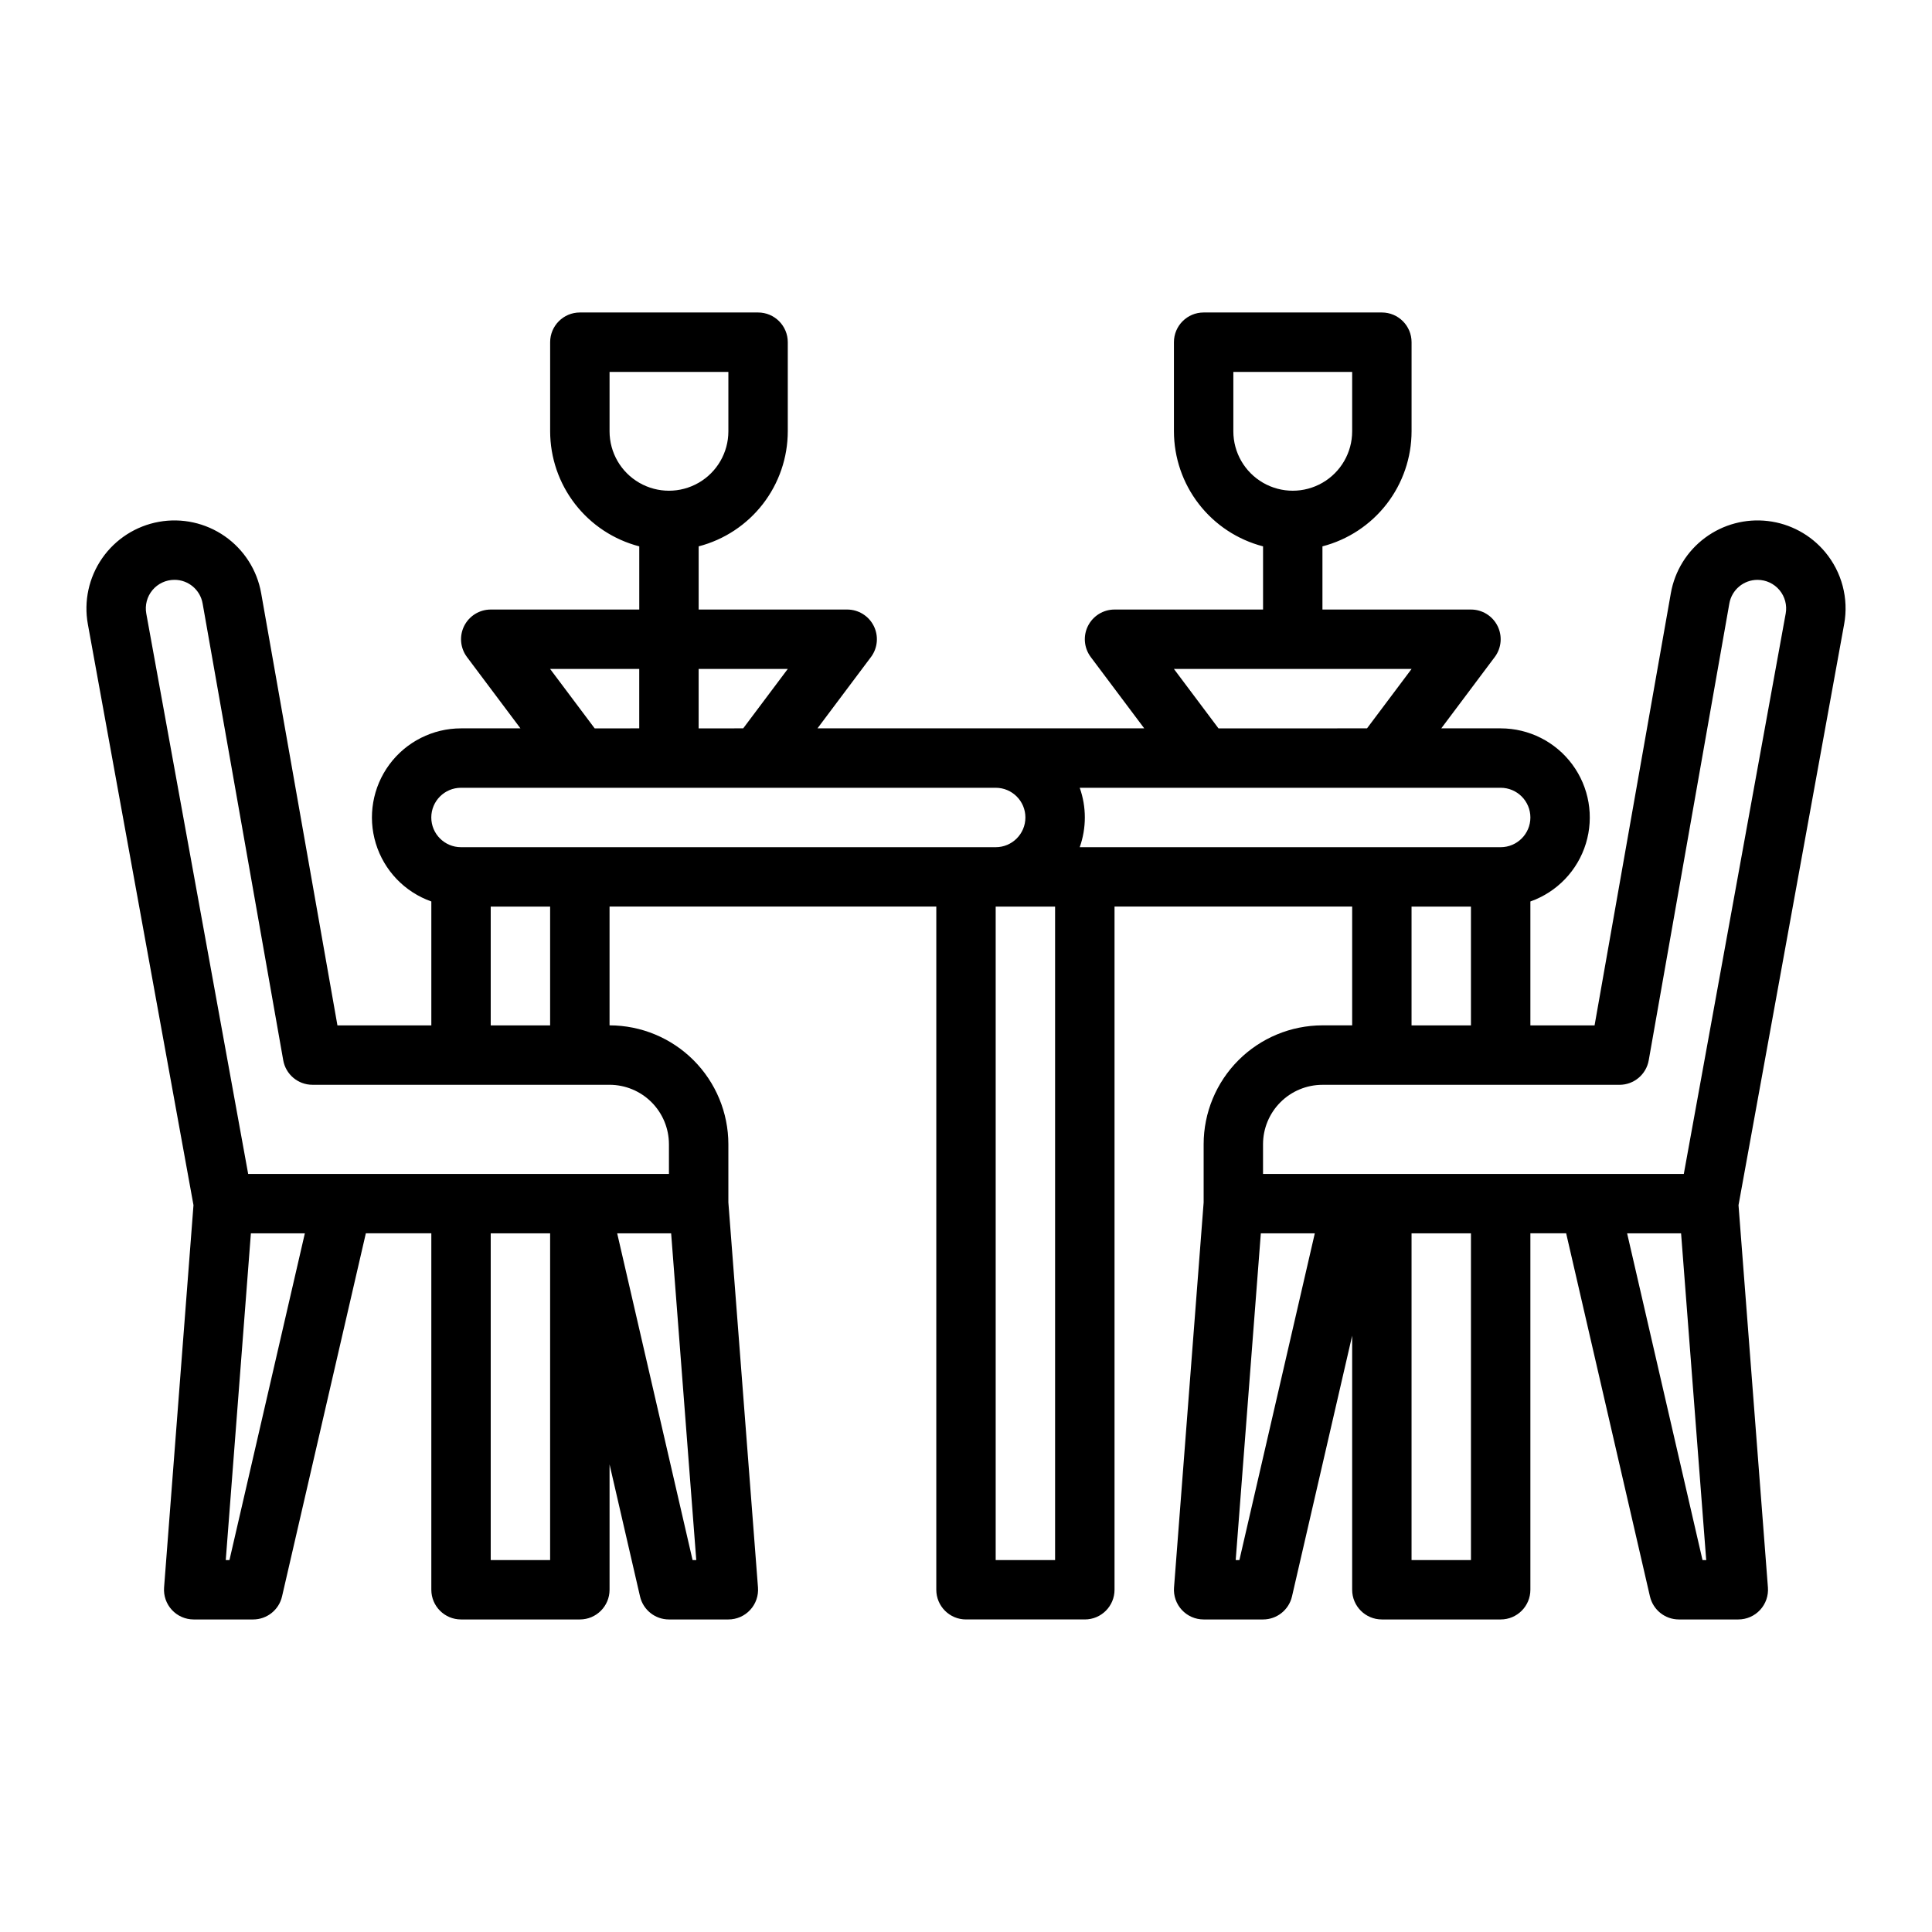
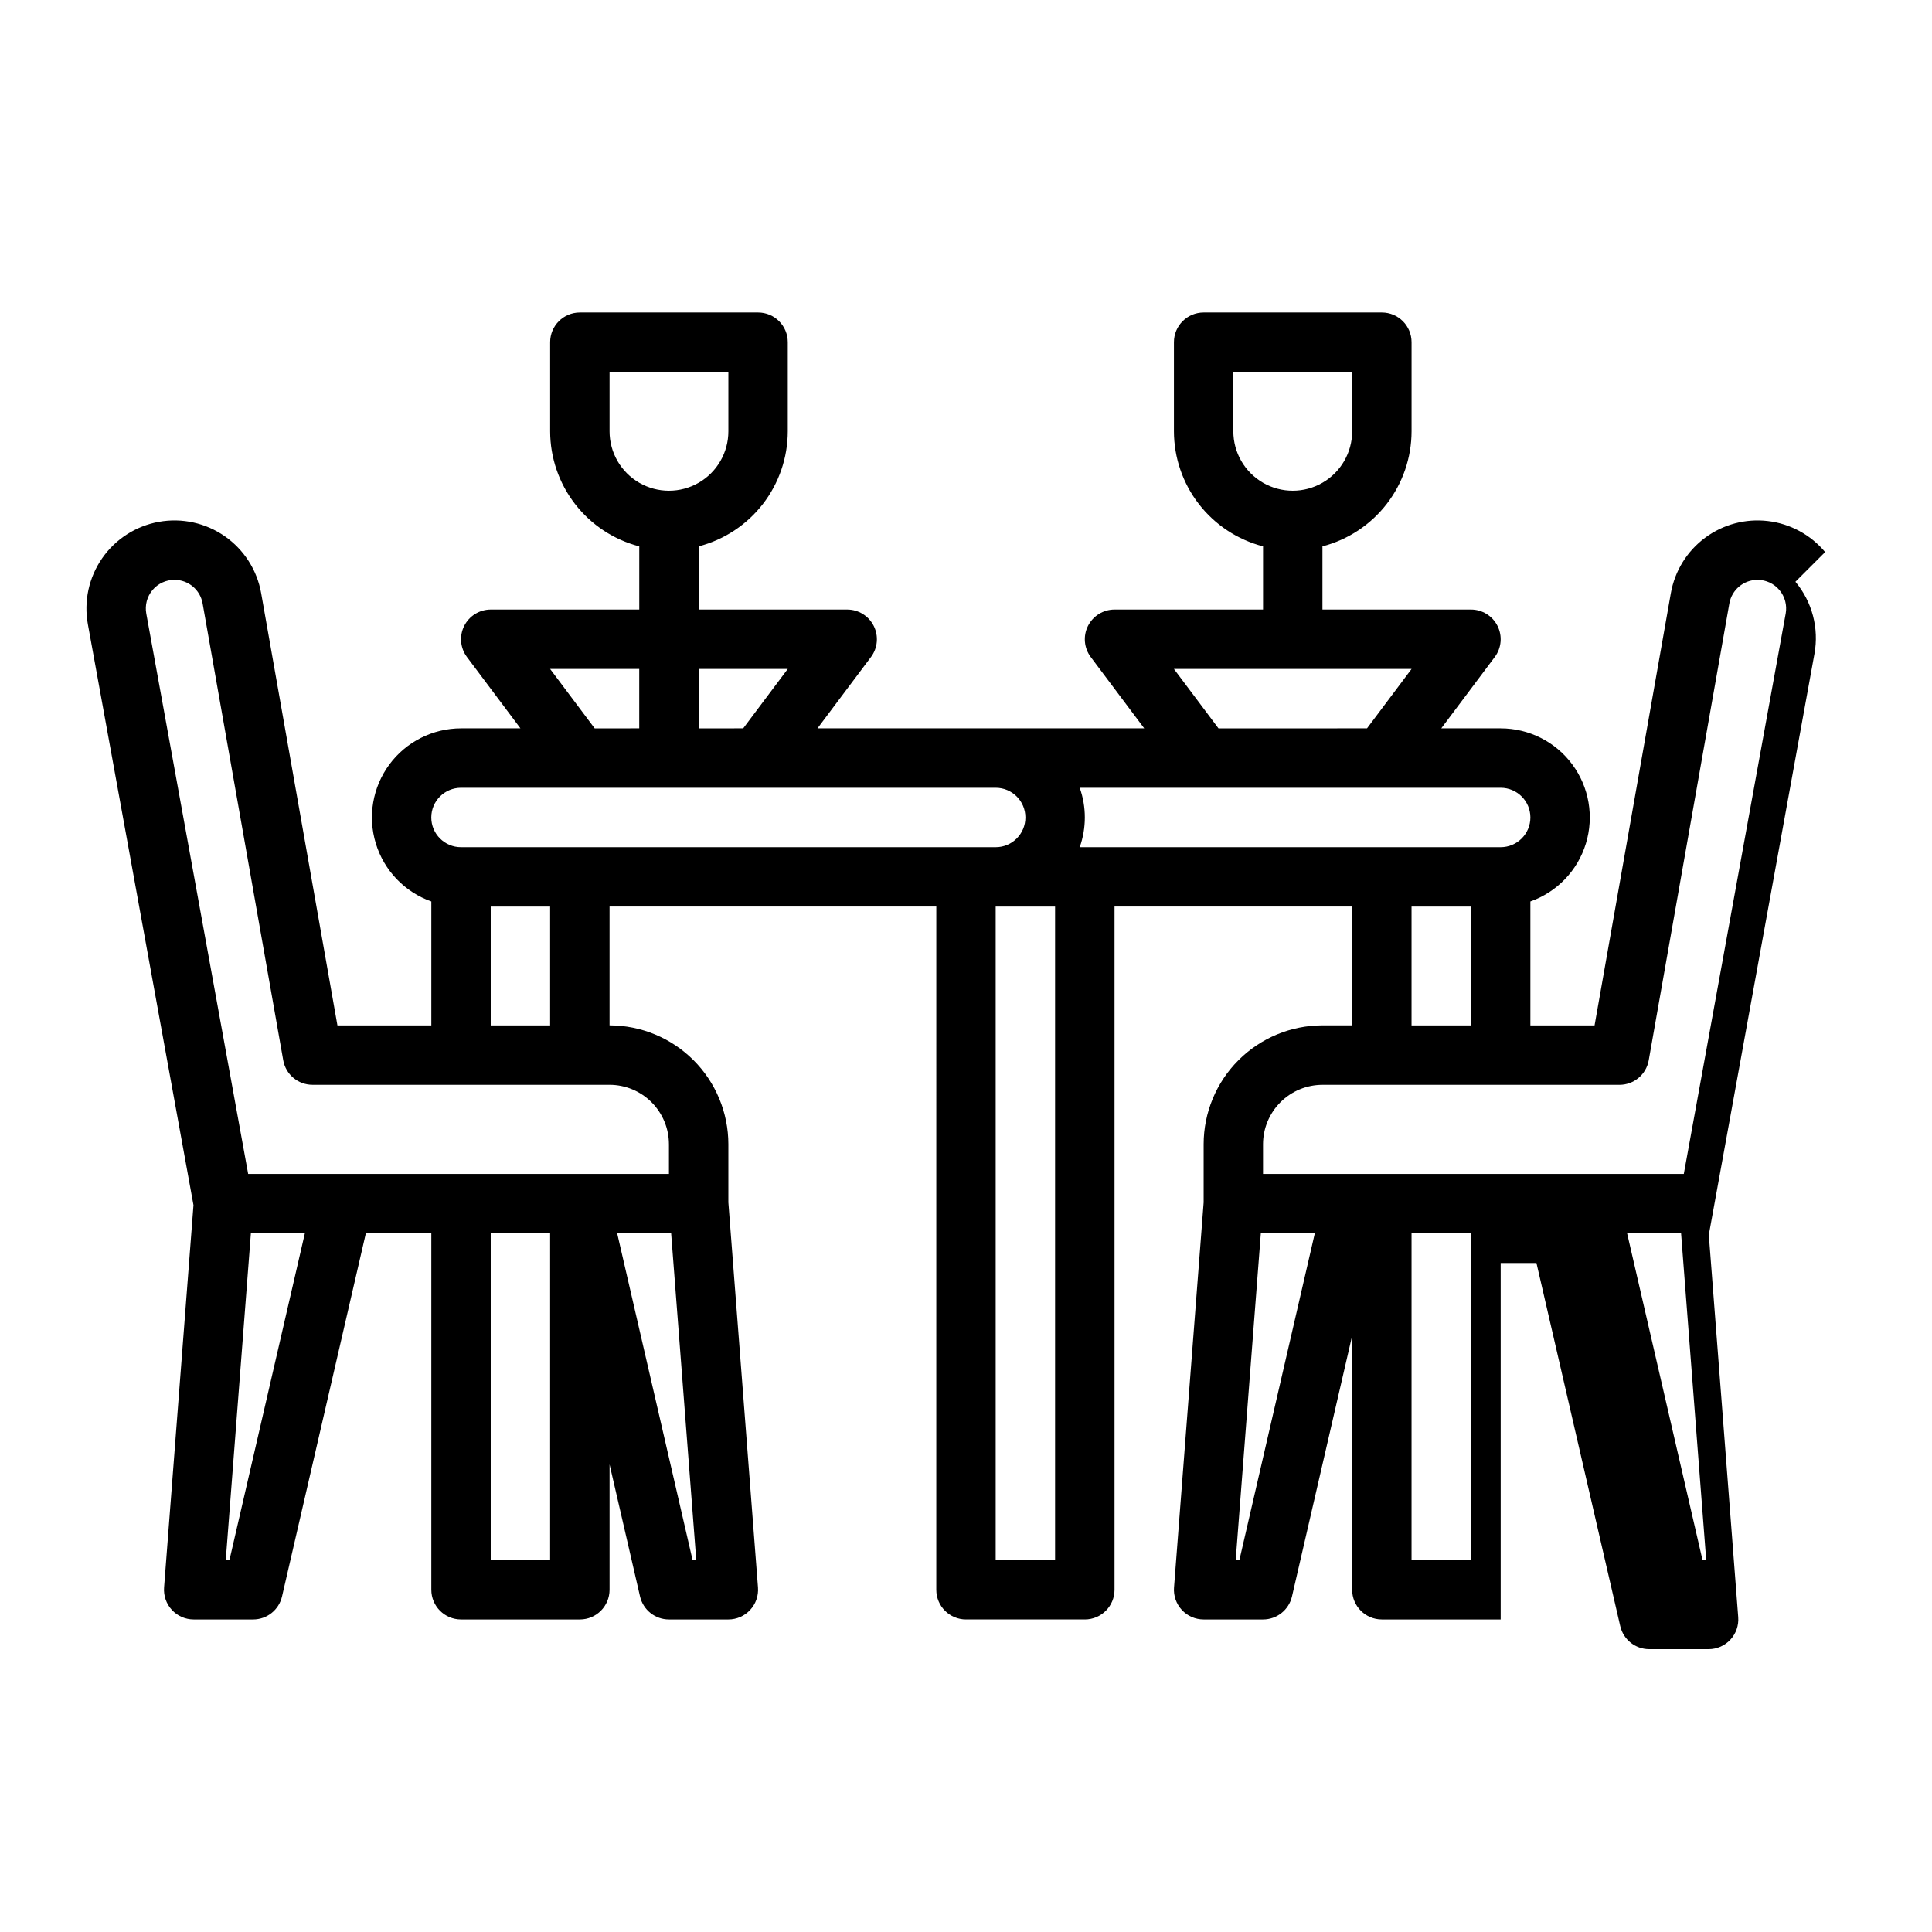
<svg xmlns="http://www.w3.org/2000/svg" fill="#000000" width="800px" height="800px" version="1.1" viewBox="144 144 512 512">
-   <path d="m627.68 290.3c-3.82-4.578-9.242-7.516-15.16-8.219s-11.883 0.883-16.664 4.438c-4.785 3.555-8.027 8.805-9.062 14.672l-20.215 114.55h-17.012v-32.844c7.062-2.492 12.52-8.191 14.711-15.352s0.855-14.934-3.598-20.953c-4.453-6.019-11.496-9.57-18.984-9.57h-15.746l14.168-18.895h0.004c1.789-2.387 2.074-5.578 0.742-8.242-1.332-2.668-4.059-4.352-7.039-4.352h-39.363v-16.742c6.758-1.754 12.738-5.699 17.012-11.215 4.273-5.519 6.598-12.297 6.606-19.277v-23.613c0-4.348-3.523-7.875-7.871-7.875h-47.23c-4.348 0-7.875 3.527-7.875 7.875v23.617-0.004c0.012 6.981 2.332 13.758 6.606 19.277 4.273 5.516 10.258 9.461 17.012 11.215v16.742h-39.359c-2.981 0-5.707 1.684-7.043 4.352-1.332 2.664-1.043 5.856 0.746 8.242l14.168 18.895h-86.594l14.168-18.895h0.004c1.789-2.387 2.074-5.578 0.742-8.242-1.332-2.668-4.059-4.352-7.039-4.352h-39.363v-16.742c6.758-1.754 12.738-5.699 17.012-11.215 4.273-5.519 6.598-12.297 6.606-19.277v-23.613c0-4.348-3.523-7.875-7.871-7.875h-47.23c-4.348 0-7.875 3.527-7.875 7.875v23.617-0.004c0.012 6.981 2.332 13.758 6.606 19.277 4.273 5.516 10.258 9.461 17.012 11.215v16.742h-39.359c-2.981 0-5.707 1.684-7.043 4.352-1.332 2.664-1.043 5.856 0.746 8.242l14.168 18.895h-15.742c-7.488 0-14.535 3.551-18.988 9.57s-5.785 13.793-3.594 20.953 7.648 12.859 14.707 15.352v32.844h-24.883l-20.215-114.55c-1.078-6.102-4.539-11.523-9.621-15.07s-11.363-4.93-17.465-3.836c-6.102 1.094-11.516 4.57-15.051 9.66-3.531 5.09-4.898 11.379-3.789 17.473l27.992 153.96-7.793 101.32c-0.168 2.188 0.582 4.344 2.074 5.953 1.488 1.609 3.582 2.523 5.773 2.523h15.746c3.664 0 6.848-2.531 7.668-6.102l22.211-96.234h17.352v94.465c0 4.348 3.527 7.871 7.875 7.871h31.488c4.348 0 7.871-3.523 7.871-7.871v-33.219l8.074 34.988c0.824 3.57 4.004 6.102 7.668 6.102h15.746c2.191 0 4.285-0.914 5.773-2.523 1.492-1.609 2.242-3.766 2.074-5.953l-7.848-102.04v-15.441c-0.012-8.348-3.332-16.352-9.234-22.254-5.902-5.902-13.906-9.223-22.254-9.234v-31.488h86.594l-0.004 181.06c0 4.348 3.527 7.871 7.875 7.871h31.488c4.348 0 7.871-3.523 7.871-7.871v-181.06h62.977v31.488h-7.875c-8.348 0.012-16.352 3.332-22.254 9.234-5.902 5.902-9.223 13.906-9.23 22.254v15.441l-7.848 102.04h-0.004c-0.168 2.188 0.582 4.344 2.074 5.953 1.488 1.609 3.582 2.523 5.777 2.523h15.742c3.664 0 6.848-2.531 7.672-6.102l15.945-69.098v67.328c0 4.348 3.523 7.871 7.871 7.871h31.488c4.348 0 7.871-3.523 7.871-7.871v-94.465h9.48l22.207 96.234h0.004c0.824 3.57 4.004 6.102 7.668 6.102h15.746c2.191 0 4.285-0.914 5.773-2.523 1.492-1.609 2.242-3.766 2.074-5.953l-7.793-101.32 27.992-153.96v0.004c1.246-6.809-0.602-13.816-5.039-19.121zm-156.83-32v-15.742h31.488v15.742c0 5.625-3 10.824-7.875 13.637-4.871 2.812-10.871 2.812-15.742 0s-7.871-8.012-7.871-13.637zm-165.31 0v-15.742h31.488v15.742c0 5.625-3 10.824-7.875 13.637-4.871 2.812-10.871 2.812-15.742 0s-7.871-8.012-7.871-13.637zm244.03 102.34c-0.004 4.348-3.527 7.867-7.871 7.875h-111.56c1.805-5.094 1.805-10.652 0-15.746h111.56c4.344 0.004 7.867 3.527 7.871 7.871zm-94.465-39.359h62.977l-11.809 15.742-39.359 0.004zm-102.34 0-11.809 15.742-11.809 0.004v-15.746zm-62.977 0h23.617v15.742l-11.809 0.004zm-23.617 31.488h141.7c4.348 0 7.871 3.523 7.871 7.871 0 4.348-3.523 7.875-7.871 7.875h-141.7c-4.348 0-7.875-3.527-7.875-7.875 0-4.348 3.527-7.871 7.875-7.871zm-61.363 204.67h-0.98l6.66-86.594 14.301 0.004zm69.238 0v-86.59h15.742v86.594zm53.496 0-19.984-86.594 14.301 0.004 6.66 86.594zm-6.266-110.21v7.871h-111.51l-27-148.5c-0.402-2.211 0.195-4.488 1.637-6.215 1.441-1.727 3.574-2.723 5.824-2.723 3.68-0.008 6.832 2.637 7.469 6.266l21.363 121.05c0.664 3.762 3.93 6.504 7.75 6.504h78.723c4.172 0.004 8.176 1.664 11.125 4.613 2.953 2.953 4.613 6.953 4.617 11.129zm-31.488-31.488h-15.742v-31.488h15.742zm133.82 141.7h-15.742v-173.18h15.742zm94.465-173.18h15.742v31.488h-15.742zm-45.621 173.18h-0.98l6.66-86.594h14.305zm61.367 0h-15.746v-86.59h15.742zm61.367 0-19.984-86.594 14.301 0.004 6.66 86.594zm22.039-250.84-27 148.5h-111.51v-7.871c0.004-4.176 1.664-8.176 4.617-11.129 2.949-2.949 6.953-4.609 11.125-4.613h78.723c3.82 0 7.09-2.742 7.75-6.504l21.363-121.05c0.637-3.629 3.789-6.273 7.469-6.266 2.25 0 4.383 0.996 5.824 2.723 1.441 1.727 2.043 4.004 1.641 6.215z" />
+   <path d="m627.68 290.3c-3.82-4.578-9.242-7.516-15.16-8.219s-11.883 0.883-16.664 4.438c-4.785 3.555-8.027 8.805-9.062 14.672l-20.215 114.55h-17.012v-32.844c7.062-2.492 12.52-8.191 14.711-15.352s0.855-14.934-3.598-20.953c-4.453-6.019-11.496-9.57-18.984-9.57h-15.746l14.168-18.895h0.004c1.789-2.387 2.074-5.578 0.742-8.242-1.332-2.668-4.059-4.352-7.039-4.352h-39.363v-16.742c6.758-1.754 12.738-5.699 17.012-11.215 4.273-5.519 6.598-12.297 6.606-19.277v-23.613c0-4.348-3.523-7.875-7.871-7.875h-47.23c-4.348 0-7.875 3.527-7.875 7.875v23.617-0.004c0.012 6.981 2.332 13.758 6.606 19.277 4.273 5.516 10.258 9.461 17.012 11.215v16.742h-39.359c-2.981 0-5.707 1.684-7.043 4.352-1.332 2.664-1.043 5.856 0.746 8.242l14.168 18.895h-86.594l14.168-18.895h0.004c1.789-2.387 2.074-5.578 0.742-8.242-1.332-2.668-4.059-4.352-7.039-4.352h-39.363v-16.742c6.758-1.754 12.738-5.699 17.012-11.215 4.273-5.519 6.598-12.297 6.606-19.277v-23.613c0-4.348-3.523-7.875-7.871-7.875h-47.23c-4.348 0-7.875 3.527-7.875 7.875v23.617-0.004c0.012 6.981 2.332 13.758 6.606 19.277 4.273 5.516 10.258 9.461 17.012 11.215v16.742h-39.359c-2.981 0-5.707 1.684-7.043 4.352-1.332 2.664-1.043 5.856 0.746 8.242l14.168 18.895h-15.742c-7.488 0-14.535 3.551-18.988 9.57s-5.785 13.793-3.594 20.953 7.648 12.859 14.707 15.352v32.844h-24.883l-20.215-114.55c-1.078-6.102-4.539-11.523-9.621-15.07s-11.363-4.93-17.465-3.836c-6.102 1.094-11.516 4.57-15.051 9.66-3.531 5.09-4.898 11.379-3.789 17.473l27.992 153.96-7.793 101.32c-0.168 2.188 0.582 4.344 2.074 5.953 1.488 1.609 3.582 2.523 5.773 2.523h15.746c3.664 0 6.848-2.531 7.668-6.102l22.211-96.234h17.352v94.465c0 4.348 3.527 7.871 7.875 7.871h31.488c4.348 0 7.871-3.523 7.871-7.871v-33.219l8.074 34.988c0.824 3.57 4.004 6.102 7.668 6.102h15.746c2.191 0 4.285-0.914 5.773-2.523 1.492-1.609 2.242-3.766 2.074-5.953l-7.848-102.04v-15.441c-0.012-8.348-3.332-16.352-9.234-22.254-5.902-5.902-13.906-9.223-22.254-9.234v-31.488h86.594l-0.004 181.06c0 4.348 3.527 7.871 7.875 7.871h31.488c4.348 0 7.871-3.523 7.871-7.871v-181.06h62.977v31.488h-7.875c-8.348 0.012-16.352 3.332-22.254 9.234-5.902 5.902-9.223 13.906-9.23 22.254v15.441l-7.848 102.04h-0.004c-0.168 2.188 0.582 4.344 2.074 5.953 1.488 1.609 3.582 2.523 5.777 2.523h15.742c3.664 0 6.848-2.531 7.672-6.102l15.945-69.098v67.328c0 4.348 3.523 7.871 7.871 7.871h31.488v-94.465h9.48l22.207 96.234h0.004c0.824 3.57 4.004 6.102 7.668 6.102h15.746c2.191 0 4.285-0.914 5.773-2.523 1.492-1.609 2.242-3.766 2.074-5.953l-7.793-101.32 27.992-153.96v0.004c1.246-6.809-0.602-13.816-5.039-19.121zm-156.83-32v-15.742h31.488v15.742c0 5.625-3 10.824-7.875 13.637-4.871 2.812-10.871 2.812-15.742 0s-7.871-8.012-7.871-13.637zm-165.31 0v-15.742h31.488v15.742c0 5.625-3 10.824-7.875 13.637-4.871 2.812-10.871 2.812-15.742 0s-7.871-8.012-7.871-13.637zm244.03 102.34c-0.004 4.348-3.527 7.867-7.871 7.875h-111.56c1.805-5.094 1.805-10.652 0-15.746h111.56c4.344 0.004 7.867 3.527 7.871 7.871zm-94.465-39.359h62.977l-11.809 15.742-39.359 0.004zm-102.34 0-11.809 15.742-11.809 0.004v-15.746zm-62.977 0h23.617v15.742l-11.809 0.004zm-23.617 31.488h141.7c4.348 0 7.871 3.523 7.871 7.871 0 4.348-3.523 7.875-7.871 7.875h-141.7c-4.348 0-7.875-3.527-7.875-7.875 0-4.348 3.527-7.871 7.875-7.871zm-61.363 204.67h-0.98l6.66-86.594 14.301 0.004zm69.238 0v-86.59h15.742v86.594zm53.496 0-19.984-86.594 14.301 0.004 6.66 86.594zm-6.266-110.21v7.871h-111.51l-27-148.5c-0.402-2.211 0.195-4.488 1.637-6.215 1.441-1.727 3.574-2.723 5.824-2.723 3.68-0.008 6.832 2.637 7.469 6.266l21.363 121.05c0.664 3.762 3.93 6.504 7.75 6.504h78.723c4.172 0.004 8.176 1.664 11.125 4.613 2.953 2.953 4.613 6.953 4.617 11.129zm-31.488-31.488h-15.742v-31.488h15.742zm133.82 141.7h-15.742v-173.18h15.742zm94.465-173.18h15.742v31.488h-15.742zm-45.621 173.18h-0.98l6.66-86.594h14.305zm61.367 0h-15.746v-86.59h15.742zm61.367 0-19.984-86.594 14.301 0.004 6.66 86.594zm22.039-250.84-27 148.5h-111.51v-7.871c0.004-4.176 1.664-8.176 4.617-11.129 2.949-2.949 6.953-4.609 11.125-4.613h78.723c3.82 0 7.09-2.742 7.75-6.504l21.363-121.05c0.637-3.629 3.789-6.273 7.469-6.266 2.25 0 4.383 0.996 5.824 2.723 1.441 1.727 2.043 4.004 1.641 6.215z" />
</svg>